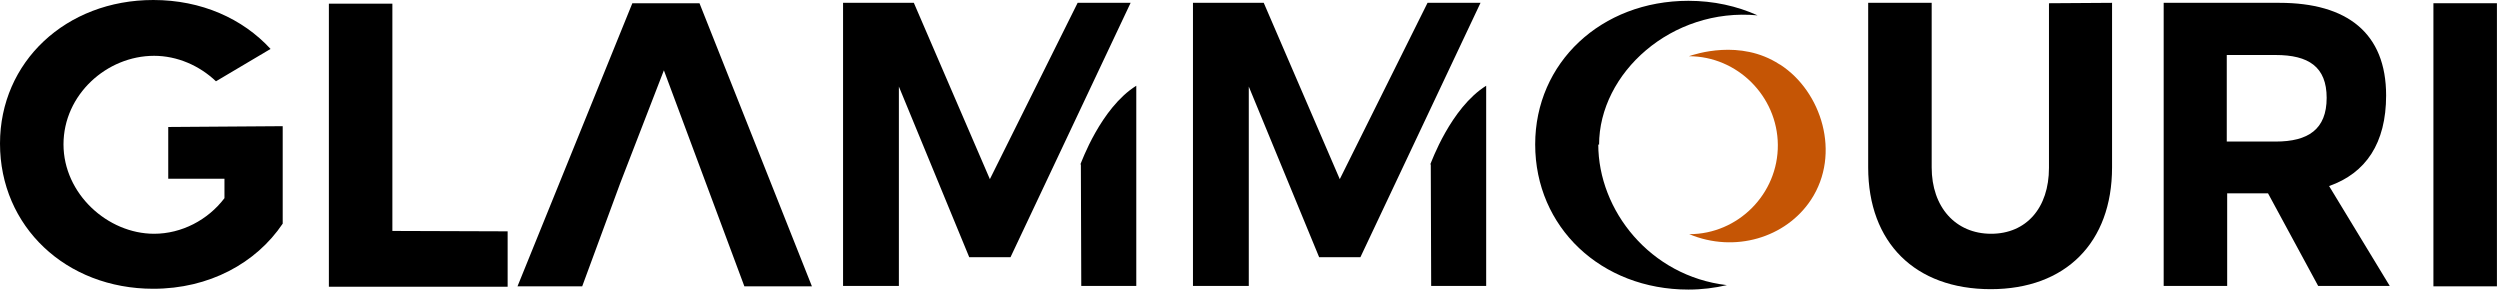
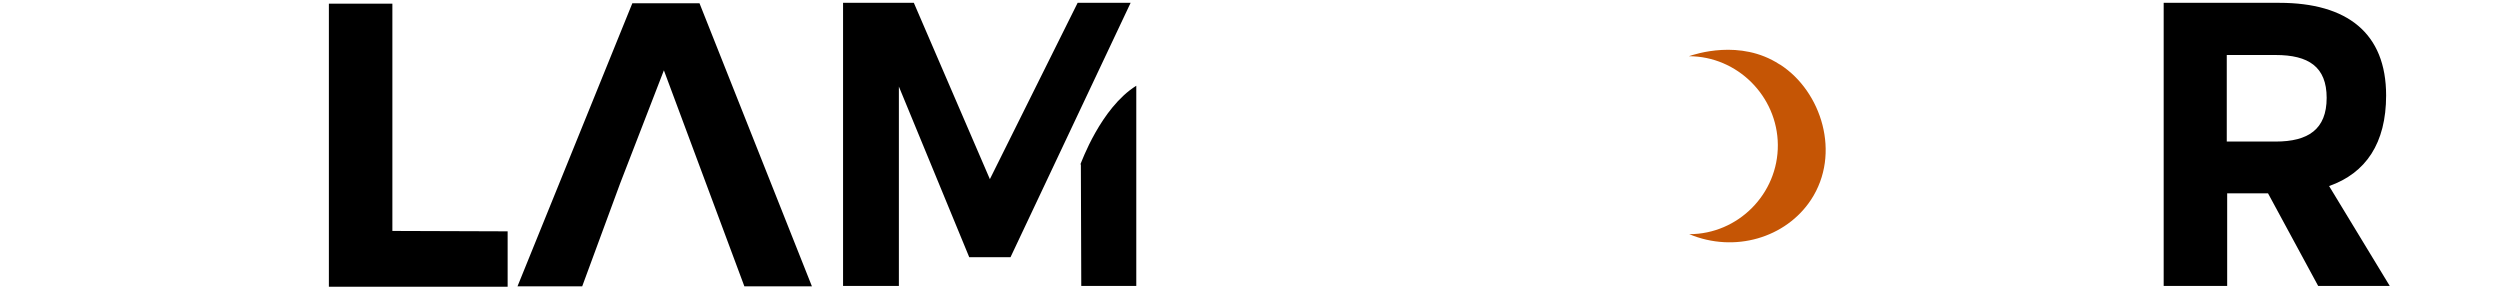
<svg xmlns="http://www.w3.org/2000/svg" width="259" height="30" viewBox="0 0 259 30" fill="none">
-   <path d="M29.288 13.072V23.17C26.522 27.276 21.662 29.916 15.88 29.916C6.83 29.916 0 23.464 0 14.874C0 6.411 6.83 0 15.88 0C20.866 0 25.14 1.927 28.03 5.07L22.374 8.422C20.656 6.788 18.352 5.782 15.964 5.782C11.062 5.782 6.578 9.805 6.578 14.958C6.578 20.07 11.146 24.218 15.964 24.218C18.813 24.218 21.537 22.793 23.254 20.531V18.519H17.43V13.156L29.288 13.072Z" fill="black" />
  <path d="M52.591 23.966V29.707H34.072V0.377H40.65V23.925L52.591 23.966Z" fill="black" />
  <path d="M72.467 0.335H65.511L53.612 29.664H60.316L64.254 18.98L68.779 7.285L77.117 29.664H84.115L72.467 0.335Z" fill="black" />
  <path d="M117.132 0.293L104.688 26.648H100.414L93.124 8.967V29.623H87.341V0.293H94.674L102.551 18.561L111.643 0.293L117.132 0.293ZM111.936 17.011C112.02 16.844 114.031 11.187 117.719 8.883V29.623H112.02L111.978 17.053L111.936 17.011Z" fill="black" />
-   <path d="M153.382 0.293L140.937 26.648H136.664L129.374 8.967V29.623H123.591V0.293H130.924L138.801 18.561L147.893 0.293L153.382 0.293ZM148.186 17.011C148.27 16.844 150.281 11.187 153.968 8.883V29.623H148.27L148.228 17.053L148.186 17.011Z" fill="black" />
-   <path d="M165.581 14.958C165.581 21.788 170.944 28.617 178.905 29.539C177.648 29.832 176.307 30 174.924 30C165.874 30 159.045 23.547 159.045 14.958C159.045 6.494 165.874 0.084 174.924 0.084C177.522 0.084 179.952 0.628 182.089 1.592C173.164 0.754 165.665 7.584 165.665 15L165.581 14.958Z" fill="black" />
  <path d="M184.436 6.704C188.709 9.469 190.762 15.922 187.62 20.698C185.022 24.637 179.701 26.229 175.008 24.26C180.078 24.26 184.226 20.07 184.184 15C184.142 9.972 179.994 5.824 174.966 5.824C175.595 5.615 180.287 4.022 184.351 6.662L184.436 6.704Z" fill="#c55505" />
-   <path d="M218.809 0.293V17.346C218.809 25.14 213.991 29.958 206.239 29.958C198.404 29.958 193.544 25.14 193.544 17.346V0.293H200.122V17.346C200.122 21.453 202.594 24.218 206.281 24.218C209.926 24.218 212.273 21.537 212.273 17.389V0.336L218.809 0.293Z" fill="black" />
  <path d="M247.578 29.623H240.162L234.967 20.028H230.735V29.623H224.157V0.293H236.14C243.179 0.293 247.202 3.436 247.202 9.889C247.202 14.833 245.107 17.933 241.294 19.274L247.578 29.623ZM241.042 10.14C241.042 6.914 239.157 5.699 235.763 5.699H230.693V14.665H235.763C239.115 14.665 241.042 13.408 241.042 10.14Z" fill="black" />
-   <path d="M252.102 29.664V0.335H258.681V29.664H252.102Z" fill="black" />
</svg>